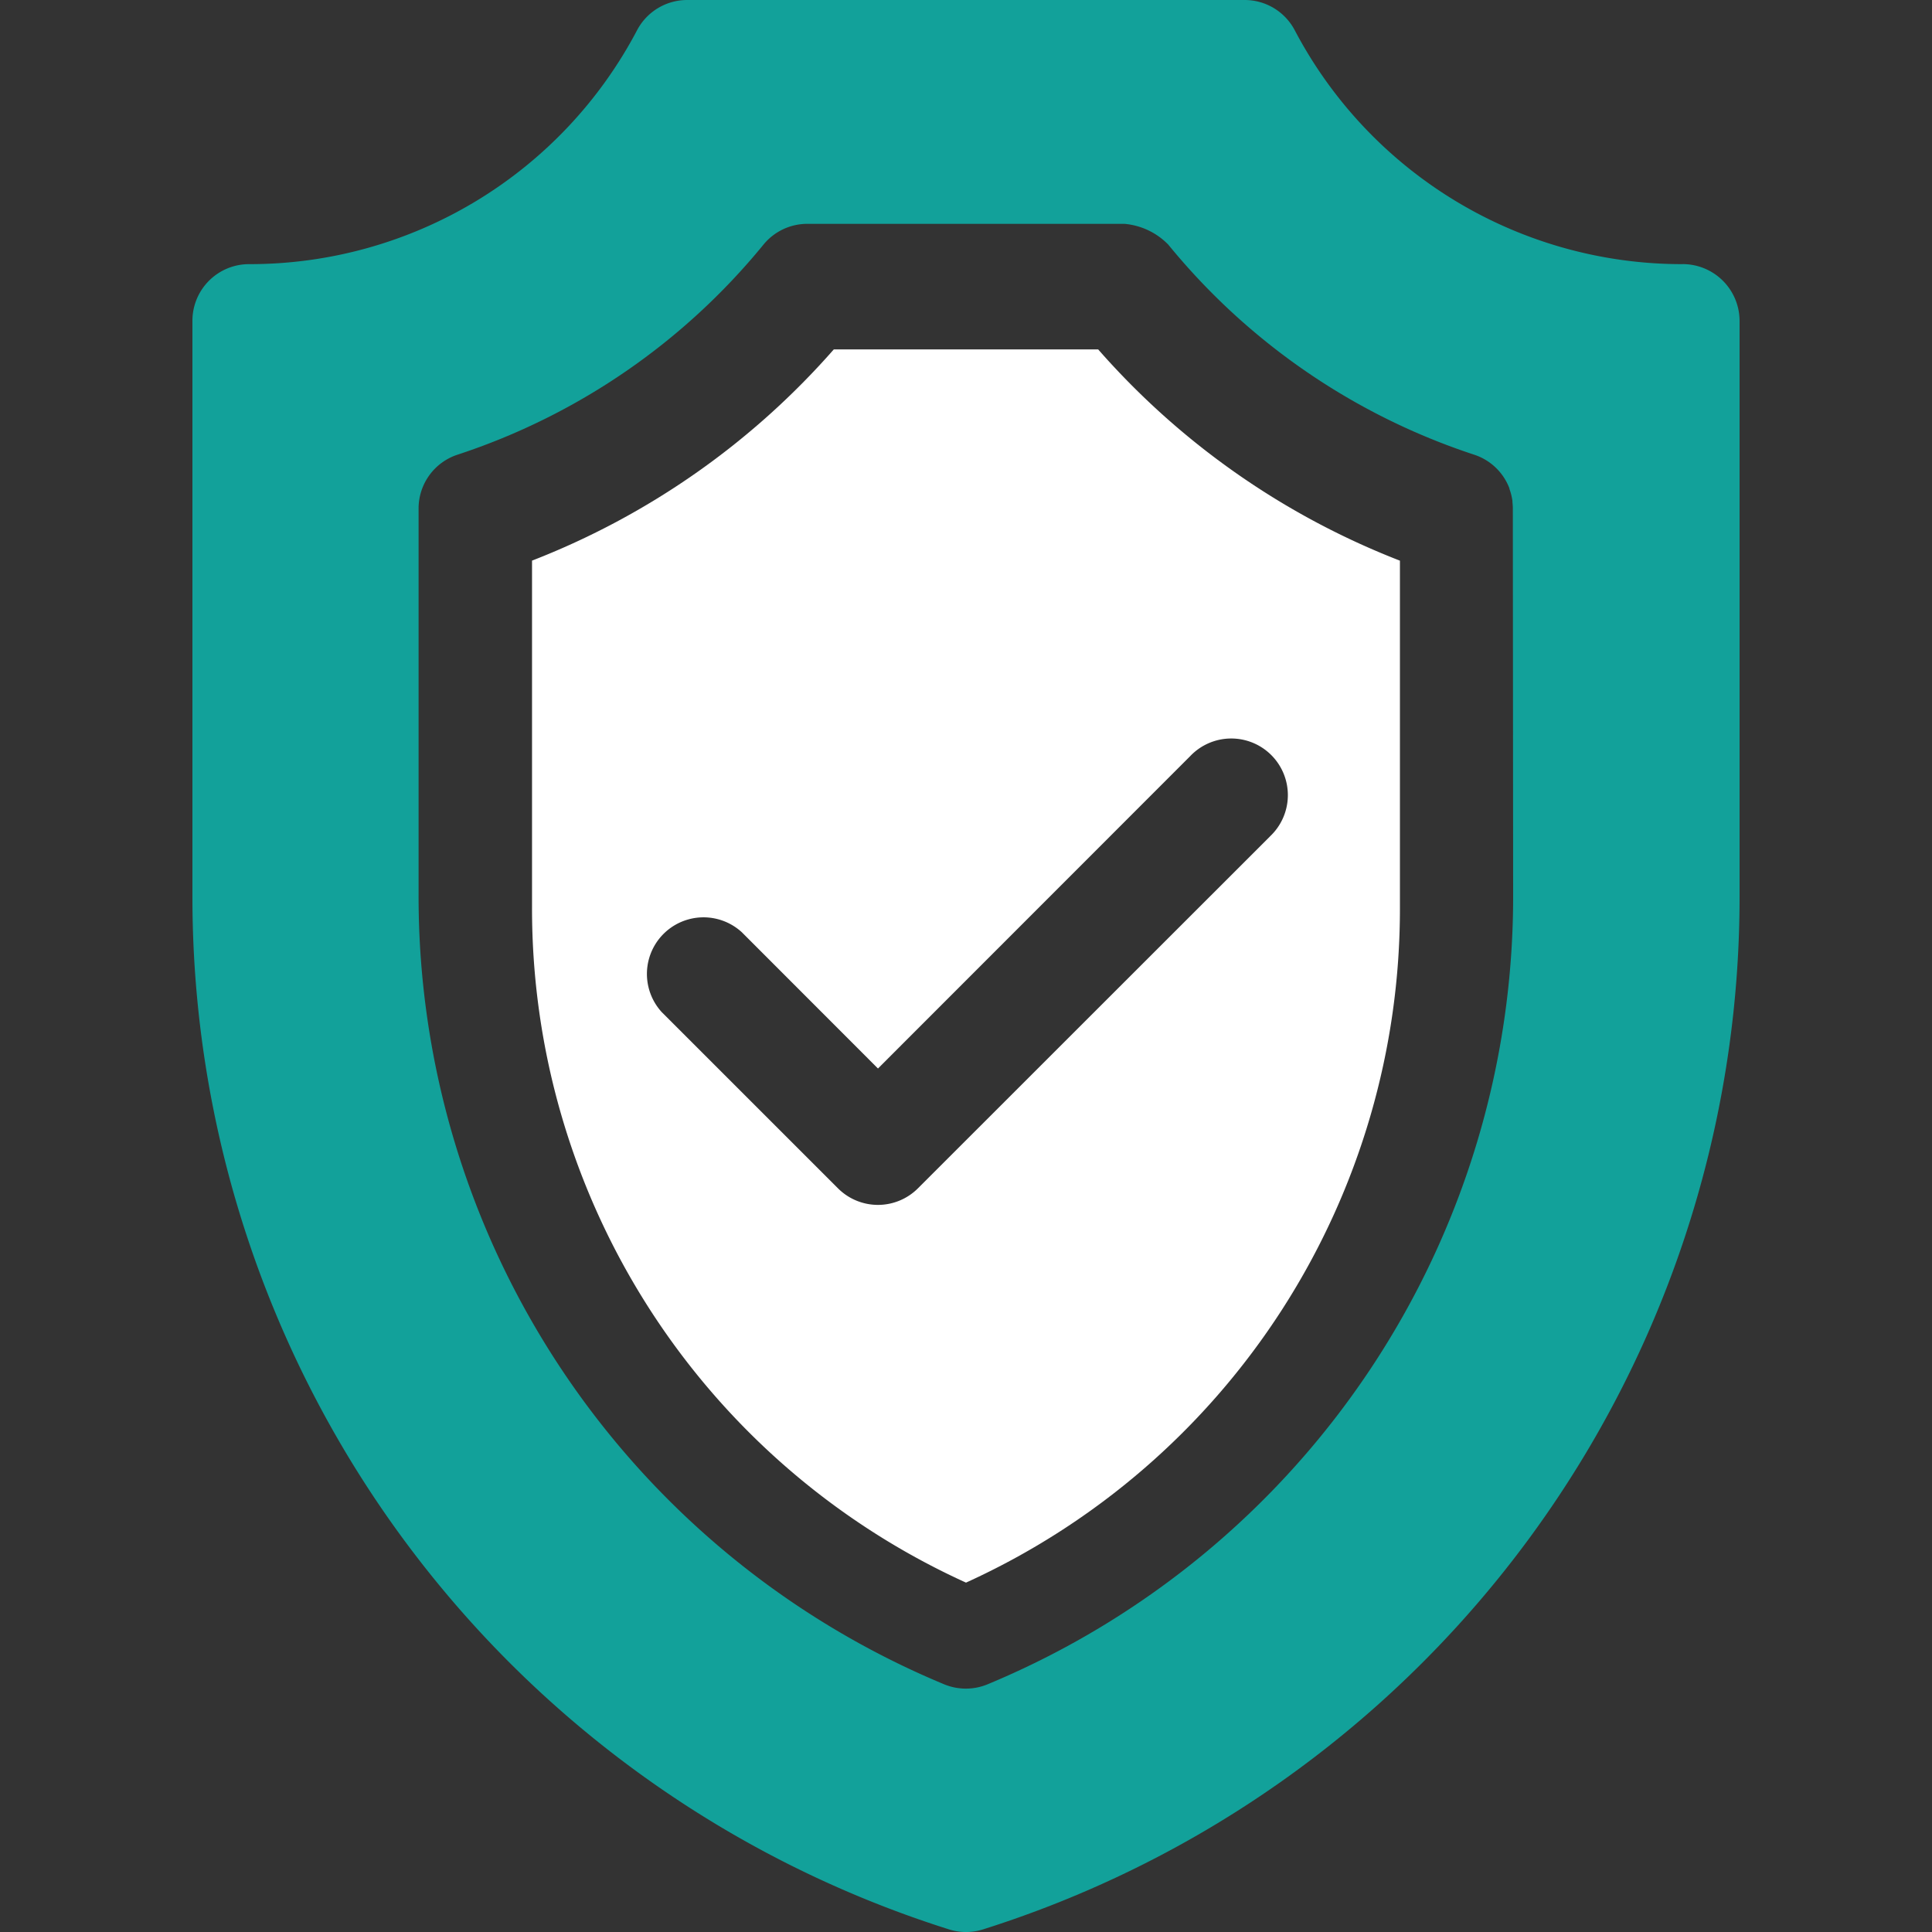
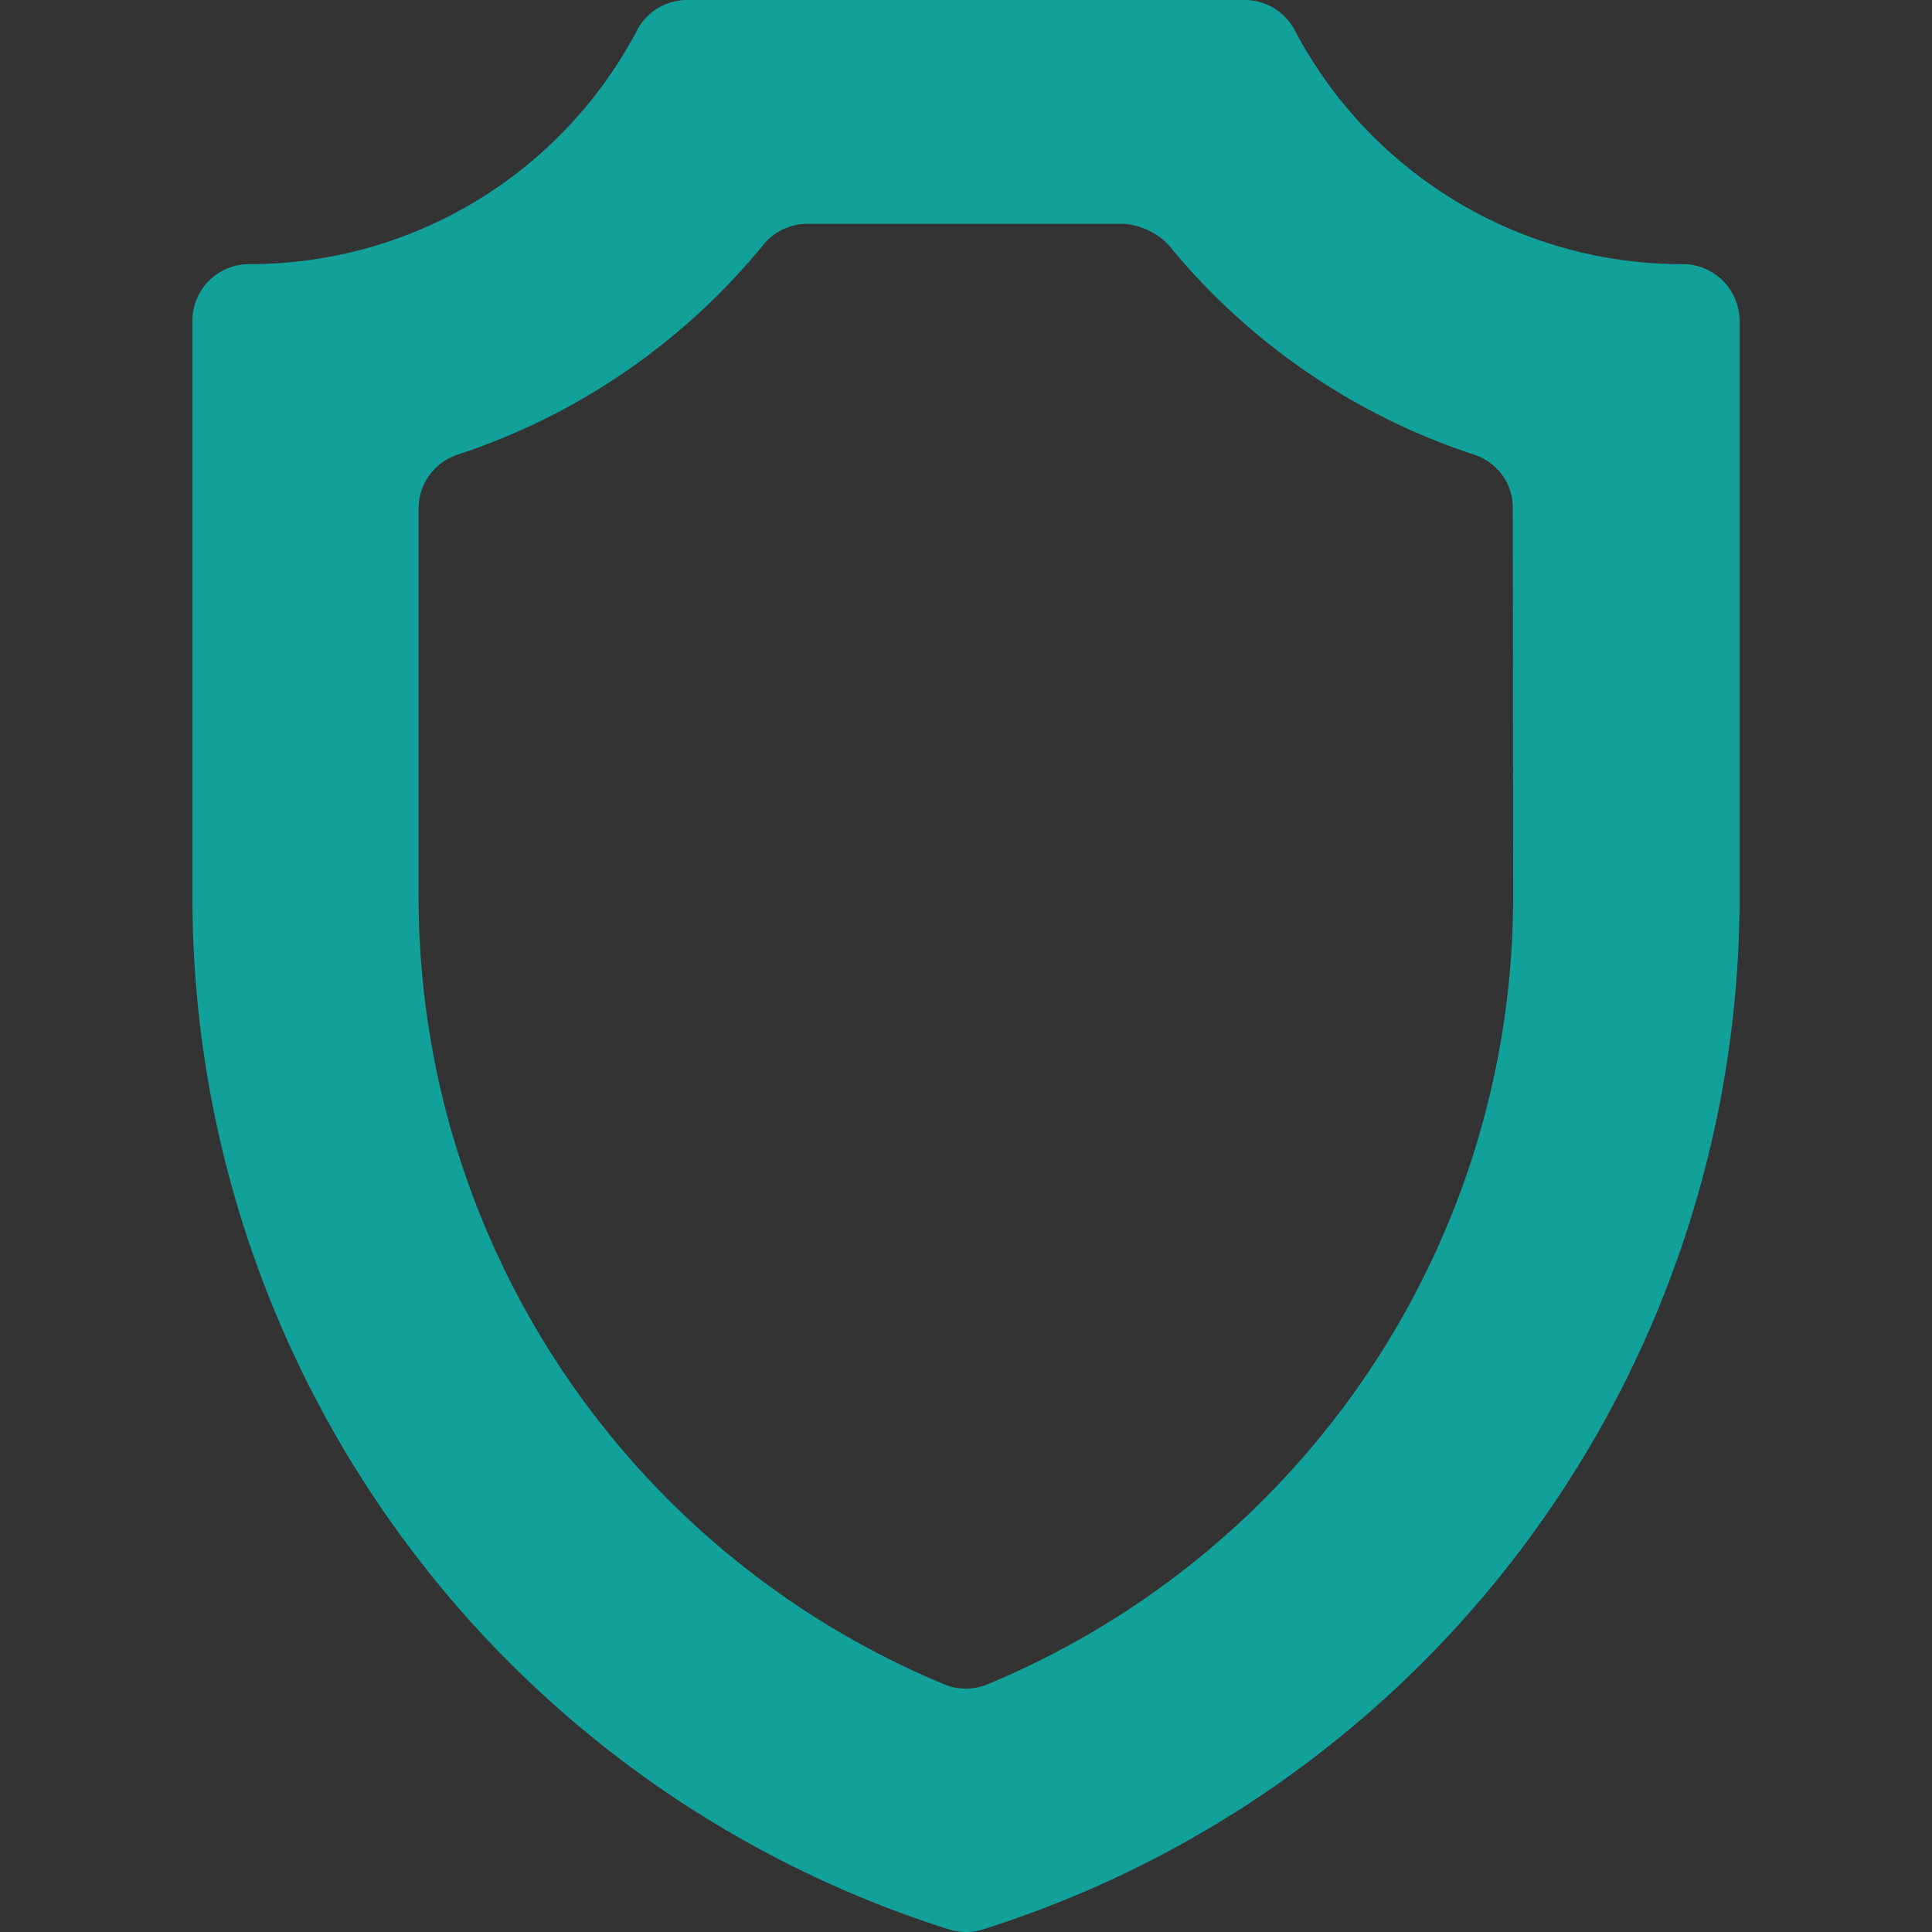
<svg xmlns="http://www.w3.org/2000/svg" width="50" height="50" viewBox="0 0 50 50">
  <rect x="0" y="0" width="50" height="50" fill="#333333" stroke="none" />
  <defs>
    <style>.a{fill:#fff;}.b{clip-path:url(#a);}.c{fill:#12a19a;}</style>
    <clipPath id="a">
      <rect class="a" width="50" height="50" transform="translate(43 2317)" />
    </clipPath>
  </defs>
  <g class="b" transform="translate(-43 -2317)">
    <path class="c" d="M43.546,6.836A11.323,11.323,0,0,1,33.507.781,1.464,1.464,0,0,0,32.212,0H17.788a1.466,1.466,0,0,0-1.3.781A11.324,11.324,0,0,1,6.445,6.836,1.465,1.465,0,0,0,4.98,8.3V23.218A28.014,28.014,0,0,0,24.559,49.932a1.459,1.459,0,0,0,.883,0A28.014,28.014,0,0,0,45.02,23.218V8.3a1.473,1.473,0,0,0-1.474-1.465ZM39.16,23.151a22.074,22.074,0,0,1-13.6,20.438,1.47,1.47,0,0,1-1.127,0,22.074,22.074,0,0,1-13.6-20.437V13.159a1.464,1.464,0,0,1,1.008-1.392,17.117,17.117,0,0,0,7.918-5.437A1.465,1.465,0,0,1,20.9,5.793h8.2a1.8,1.8,0,0,1,1.135.538,17.117,17.117,0,0,0,7.918,5.437,1.462,1.462,0,0,1,.911.871s0,.009,0,.013a1.483,1.483,0,0,1,.078.314c0,.011,0,.022,0,.033a1.439,1.439,0,0,1,.01.16Z" transform="translate(43 2317)" />
-     <path class="a" d="M28.421,8.789H21.579a20.04,20.04,0,0,1-7.81,5.467v8.962A19.151,19.151,0,0,0,25,40.705,19.151,19.151,0,0,0,36.23,23.218V14.257a20.025,20.025,0,0,1-7.81-5.468Zm4.451,12.6L23.757,30.5a1.463,1.463,0,0,1-2.071,0l-4.558-4.557A1.465,1.465,0,0,1,19.2,23.875L22.722,27.4,30.8,19.318a1.465,1.465,0,1,1,2.071,2.071Z" transform="translate(43 2317.253)" />
  </g>
</svg>